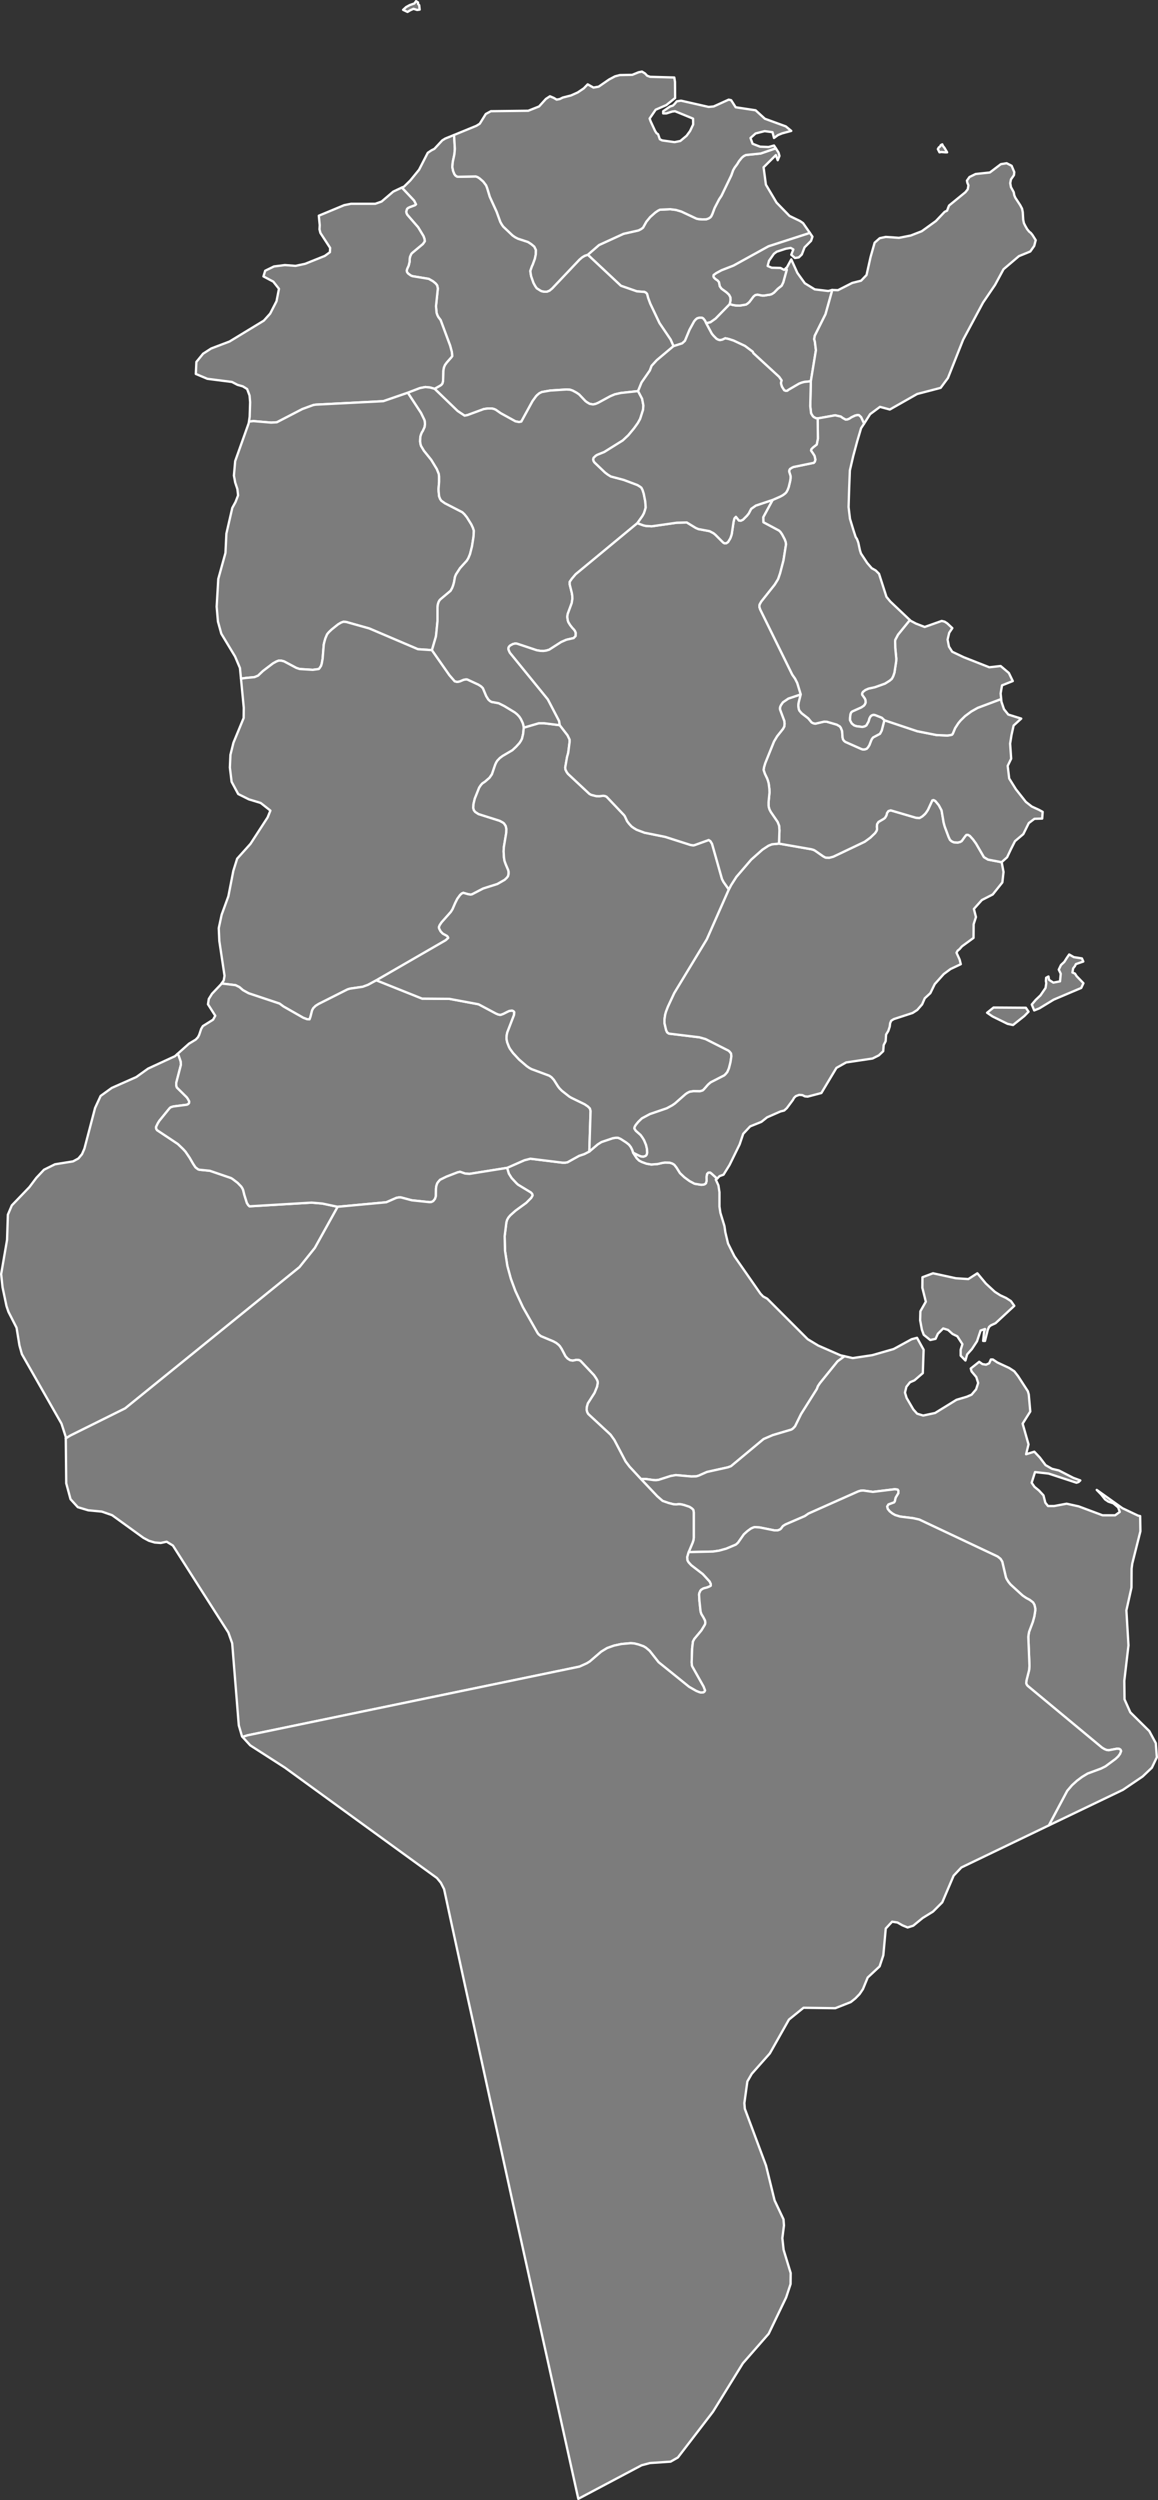
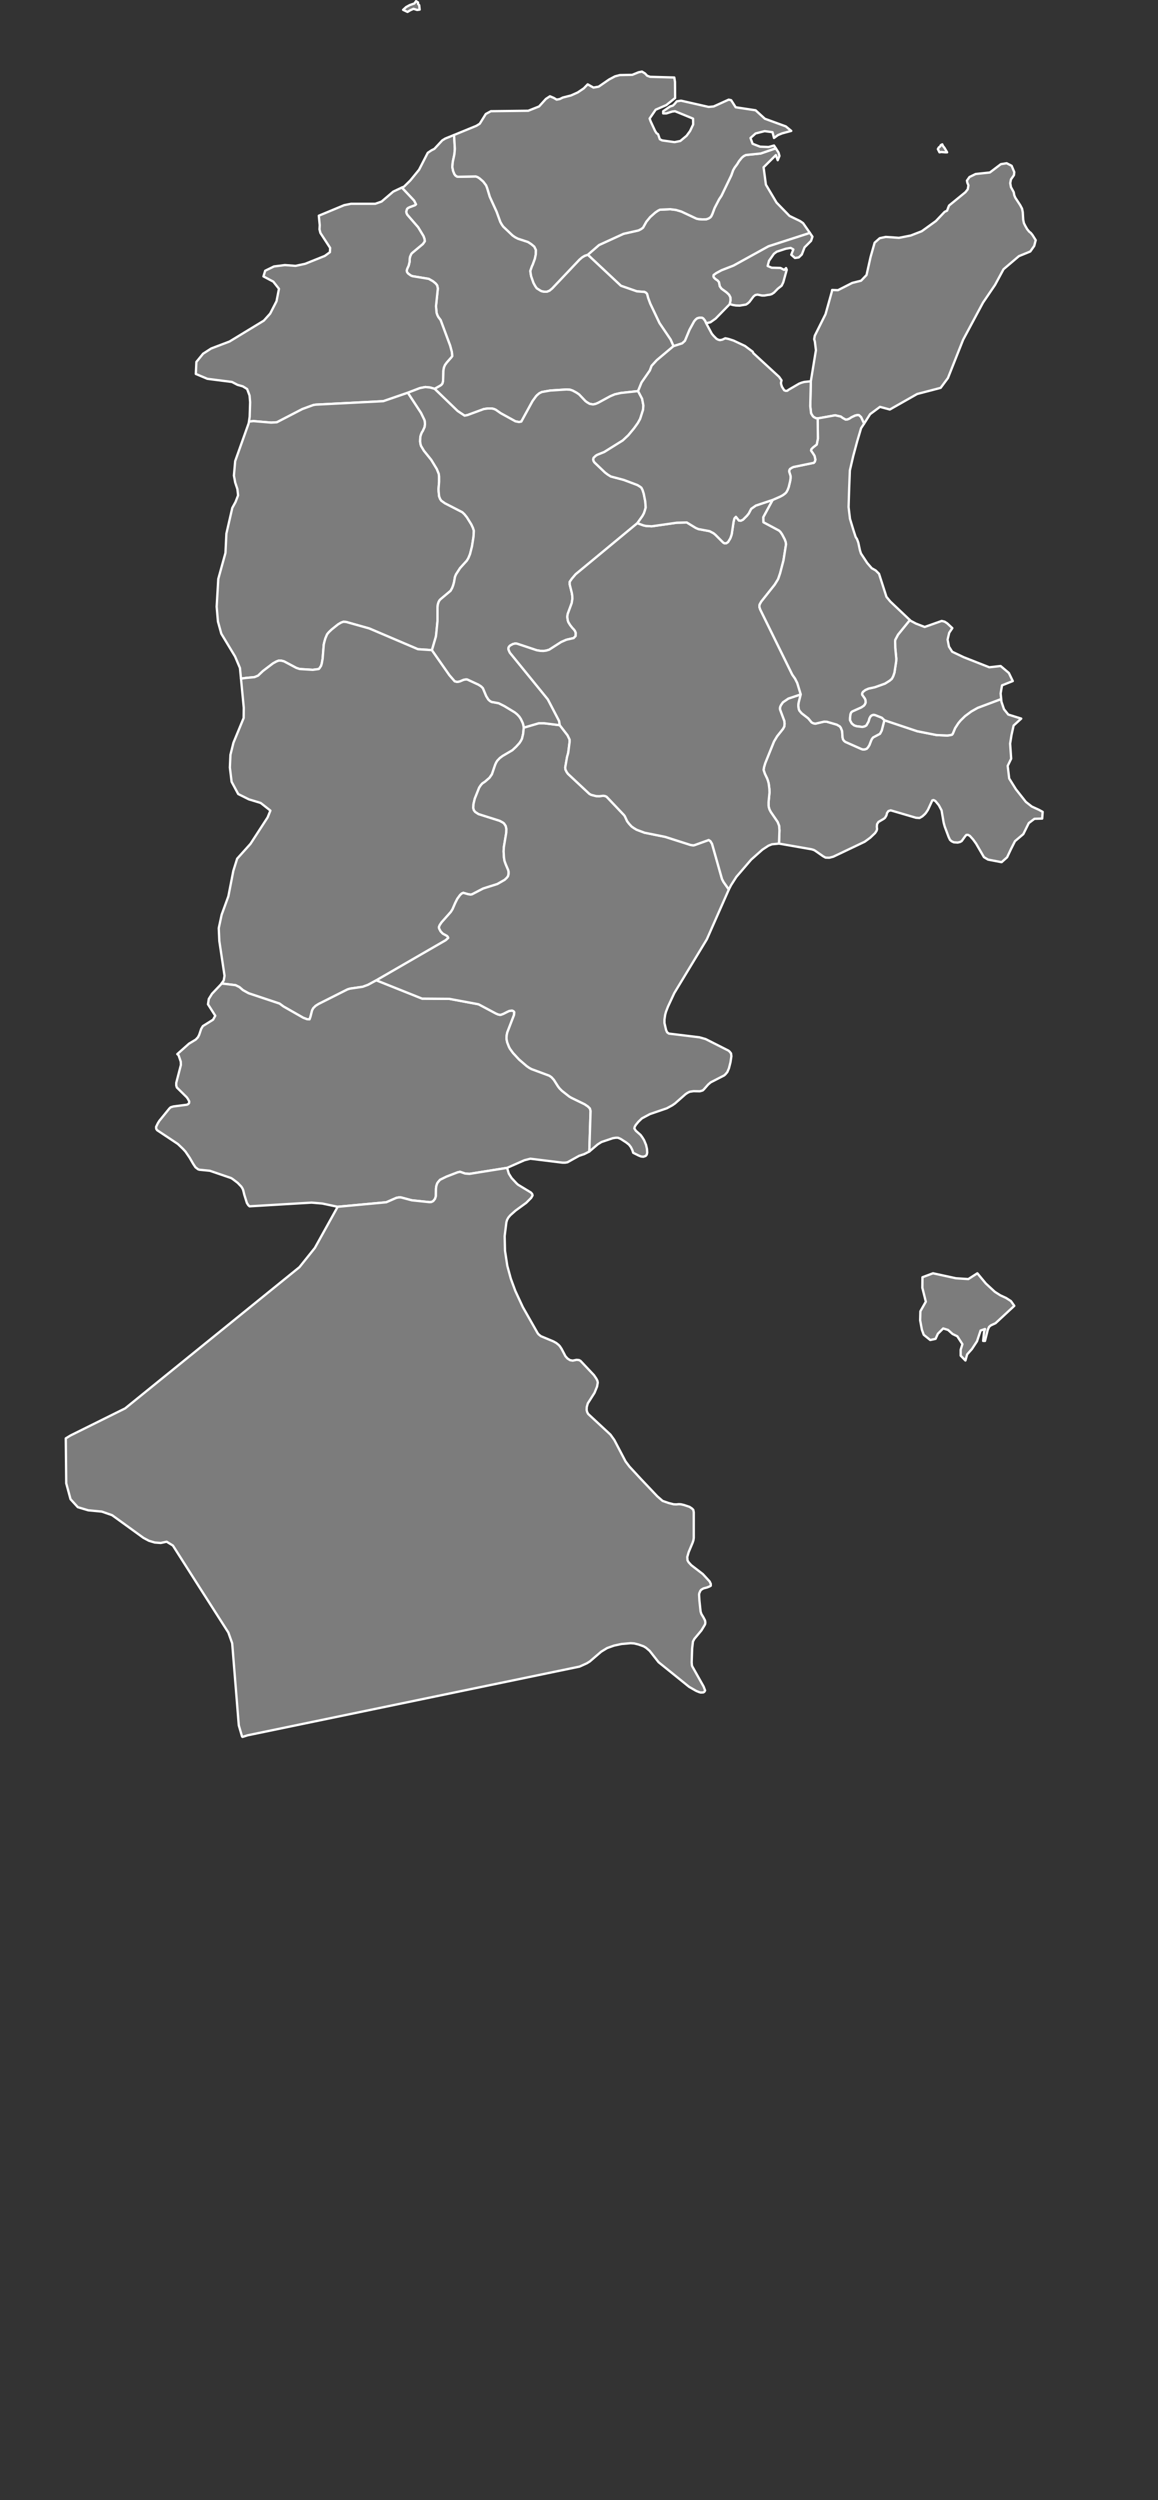
<svg xmlns="http://www.w3.org/2000/svg" fill="#7c7c7c" height="2158" stroke="#ffffff" stroke-linecap="round" stroke-linejoin="round" stroke-width="2" viewbox="0 0 1000 2158" width="1000">
  <rect width="100%" height="100%" fill="#333333" stroke="none" />
  <path d="M815.6 127.6l2.3 3.9-1.7 0-3.3-0.3-1.6 0.3-1.4-2.8 0.8-1.4 1.3-1 0.4-1 1.3-0.7 0.6 1.4 1.3 1.6z m-453.6-123.1l0.4 3.8-2.2 0.3-3.1-1-2.7 1.2-2.5 1.5-3.8-1.8 2.6-2.4 3.1-1.7 4-1.4 1.5-2 1.7 1.1 0 1.3 1 1.1z" id="TUN99"> </path>
-   <path d="M291.6 1041.7l-19.7 35.5-13.3 16.6-150.5 121.9-47.2 23.4-4.1 2.5 0-1.2-3.7-11.5-34.2-60-2.1-7.5-2.5-15.3-7-13.7-1.7-5-3.4-16.2-1.2-11.4 5.1-29.6 0.7-21.7 3.4-8 15.2-15.8 6-8 6.6-7 9.5-4.7 15.6-2.5 4.6-2.5 3.1-3.7 2.1-4.8 9.2-35.1 4.8-10.4 9.6-6.9 21.2-9.4 10.2-7.3 23.2-10.7 2-1.8 1.1 1 1.9 5.5 0.1 2.9-4 15.4 0 2.3 0.5 1.7 8.6 8.5 0.9 1.3 1.2 2.2-0.1 1.4-0.7 0.9-1.2 0.6-11.7 1.5-2.3 0.7-1.1 1-8.7 10.7-1.3 2.1-1.5 3.1 0.1 1.7 0.8 1.2 17.9 11.9 4.5 4.3 2.1 2.3 3.6 5.3 3 5.2 2 3 2.2 1.7 1.1 0.4 9.1 0.9 18.4 6.3 1.4 0.9 4.2 3.2 3.2 3.3 1 1.6 0.6 1.4 1 4.1 2.2 7 1.2 1.9 1.1 1 53.6-3.2 9.3 0.8 13.2 2.8z" id="TUN101"> </path>
  <path d="M699.2 200.8l-1.1 0.7-34.4 11.1-30.3 16.7-10.3 4-4.6 2.5-2.2 1.6-0.2 1.1 0.4 1 1.3 1.3 1.9 1.3 1.2 1.4 0.7 3.6 1.5 2.1 4.4 3.2 2.1 2 1.2 2.3 0.1 2.6-0.7 3.2-12.2 12.5-4.5 3.2-3.7 0.8-1-2.2-1.5-1.9-1-0.6-2-0.1-2.1 0.5-1.3 1-1.4 1.6-4 7.3-4 9.6-2.4 2.2-7.5 2.4-2.5-5.7-9.6-14.2-8-16.8-1.8-4.9-0.9-3.4-0.8-1-1.4-0.8-6.6-0.5-13.8-4.8-28.6-26.8 9.7-8.4 21.2-9.7 12.9-2.9 2.3-1.2 1.6-1.2 2.9-5.2 3.3-4 4.3-3.8 2.3-1.6 1.8-0.9 8.9-0.4 4.9 0.6 4.7 1.4 13 6.1 1.7 0.4 3.5 0.3 3.3-0.1 2-0.7 1.4-0.9 0.9-1 1-2.1 1.9-5.1 3.9-7.5 2-3 8.5-17.6 1.6-4.5 1.4-2.4 2.1-2.8 1.5-2.5 2.5-3.1 1.7-1.4 1.8-0.9 12.8-1.3 11.6-4 1.6-0.3 2.2 3.5 0.8 2.9-1.5 3.7-1.6-4.4-10.6 10.5 2 15 9.2 15.5 11.2 11.5 9.1 4.4 2.6 1.8 5.7 8.2z" id="TUN102"> </path>
  <path d="M507.6 219.9l28.6 26.8 13.8 4.8 6.6 0.5 1.4 0.8 0.8 1 0.9 3.4 1.8 4.9 8 16.8 9.6 14.2 2.5 5.7-14.4 12.1-4.5 4.9-1.5 4-7.2 10.4-3 7.4-14.7 1.6-5.4 1.2-4 1.7-10.5 5.7-2.2 0.9-2.1 0.4-2.9-0.5-2.2-1.3-1.5-1.1-5.4-5.7-2.2-1.5-3.3-1.8-2.3-0.8-3.1-0.2-14 0.9-7.3 1.3-2.2 1.1-2 1.7-0.9 1-2.9 4-9.7 17.7-2 0.4-3.1-0.6-12.7-7-4.3-3-1.6-0.7-1.9-0.4-3.3 0-3.5 0.5-14.1 5.2-2.5 0.5-6-4-19.9-19.2 4.6-2.6 1.2-0.8 0.9-1.1 0.6-2.2 0.2-8.7 0.5-2.9 0.9-2.2 1.6-2.2 3.9-4.4 0.8-1.1-0.3-3.5-1.5-5.6-8.2-22-1.9-2.5-0.9-1.7-0.7-2.1-0.5-5.7 1.6-15.3-0.6-2.7-1.3-1.6-2.3-1.9-3.7-2.1-14-2.3-1.3-0.5-2.5-1.8-0.9-1.2-0.3-1.3 0.5-1.7 1.2-2.6 0.8-3.3 0.1-2.7 0.3-1.7 1.1-2.5 1-1 9-7.5 1.6-2.3-0.2-2-0.9-2.5-4.6-7.6-9.3-10.7-0.7-1.3-0.3-1.5 0.6-2.2 0.8-0.9 1.6-0.8 4.6-1.7 0.8-0.7-1.6-3.2-10.6-11.3 1.9-0.8 5.4-5.3 7.6-9.3 7.5-14.6 3.3-2.2 2.4-1.2 6.8-7.3 2.6-1.6 7.4-3 0.3 1.4 0.6 10.5-0.4 4.7-1.4 6.6-0.4 4.3 0.7 3.5 1.1 2.7 1 1.3 1.2 0.8 1.1 0.2 15.2-0.3 1.6 0.6 1.7 1.1 3.1 2.7 2.5 3.3 0.9 2.3 2.3 7.6 5.9 12.9 3.2 8.8 1.3 2.3 1.2 1.7 8.1 7.7 2.2 1.5 2.3 1.2 8.8 2.9 2.9 1.9 2.5 2.1 1.4 2.9-0.1 3.7-0.8 3.9-1.9 5.2-0.6 1.2-1.4 4 0.2 1.9 0.5 2.8 2 5.7 1.5 2.7 1.3 1.9 3.3 2.1 1.1 0.5 2.2 0.4 2.1 0 2.3-0.9 2.3-1.9 23.5-24.8 2.3-2 2.3-1.4 2.7-0.9z" id="TUN103"> </path>
-   <path d="M718.6 250.3l-0.3 1.6-5.4 19.3-9.3 18.6-0.5 3 0.6 2.2 0.9 7.3-4.4 26.8-5.7 0.6-2.2 0.6-2.3 0.9-9.1 5.3-1 0.8-1.4 0.1-1.3-0.5-1.9-3-0.6-1.8-0.3-1.5 0.5-2.3-2.1-3-22.2-20.4-0.6-1.3-6.7-5-9.8-4.6-4.3-1.4-2.9-0.6-2.5 1.2-2.1 0.4-1.3-0.3-1.6-0.8-2.5-2.5-1.6-1.9-4.9-9.1 3.7-0.8 4.5-3.2 12.2-12.5 2.8 0.8 2.5 0.4 3.3 0.1 5.4-0.9 1.4-0.9 1.5-1.3 3.6-4.8 1.5-1.2 1.9-0.4 3.9 0.8 2.2 0 2.8-0.5 1.7-0.2 1.7-0.5 2-1.3 3.3-3.4 3.3-2.6 1.4-2.9 3-10.8-0.6-1.5 0.8-0.7 3.7-6.8 5.3 11.7 6.4 8.9 8.6 5.3 11.7 1.4 3.3-0.9z" id="TUN104"> </path>
  <path d="M670.1 128.2l-1.6 0.3-11.6 4-12.8 1.3-1.8 0.9-1.7 1.4-2.5 3.1-1.5 2.5-2.1 2.8-1.4 2.4-1.6 4.5-8.5 17.6-2 3-3.9 7.5-1.9 5.1-1 2.1-0.9 1-1.4 0.9-2 0.7-3.3 0.1-3.5-0.3-1.7-0.4-13-6.1-4.7-1.4-4.9-0.6-8.9 0.4-1.8 0.9-2.3 1.6-4.3 3.8-3.3 4-2.9 5.2-1.6 1.2-2.3 1.2-12.9 2.9-21.2 9.7-9.7 8.4-2.7 0.9-2.3 1.4-2.3 2-23.5 24.8-2.3 1.9-2.3 0.9-2.1 0-2.2-0.4-1.1-0.5-3.3-2.1-1.3-1.9-1.5-2.7-2-5.7-0.5-2.8-0.2-1.9 1.4-4 0.6-1.2 1.9-5.2 0.8-3.9 0.1-3.7-1.4-2.9-2.5-2.1-2.9-1.9-8.8-2.9-2.3-1.2-2.2-1.5-8.1-7.7-1.2-1.7-1.3-2.3-3.2-8.8-5.9-12.9-2.3-7.6-0.9-2.3-2.5-3.3-3.1-2.7-1.7-1.1-1.6-0.6-15.2 0.3-1.1-0.2-1.2-0.8-1-1.3-1.1-2.7-0.7-3.5 0.4-4.3 1.4-6.6 0.4-4.7-0.6-10.5-0.3-1.4 19.5-8 2.9-1.8 5.2-8.4 4.4-2.4 32.3-0.4 9.3-3.7 5.9-6.5 3.5-2.3 3.3 1.4 2.5 1.5 2.7-0.5 2.6-1.3 7.1-1.8 5.8-2.6 5.2-3.5 3.4-3.5 5 2.8 4.5-0.8 9-6.2 5.1-2.7 4.2-1.1 10.7-0.2 5.4-2.2 3-0.6 2.6 1.6 1.9 2 2.5 0.9 20.9 0.6 0.6 3.8 0.1 13.9-7.6 6.1-9.2 4-5.2 7.6 0.8 2.3 3.9 8.4 1.2 1.9 1.4 1 1.5 4.3 2 1 10.7 1.5 5-1 5.4-4.5 3-4.1 2.7-5.7-0.1-5-15.6-6.4-2.4 0.3-5 1.6-2.8 0 0-1.9 6-4.1 2.3-0.7 1.5-1.4 1.9-2.3 3.7-0.6 23.8 5.4 4.4-0.4 13-5.9 2.1 0.5 3.9 6.1 17.2 2.6 8 7.3 18.1 6.6 4.7 3.9-7.8 2.1-3.7 1.5-3.4 2.5-1.3-5-6.8-0.9-7.8 2-4.4 3.9 1.8 5 6.4 2.5 7.4 0.3 4.7-1.3 1.7 2.6z" id="TUN105"> </path>
  <path d="M375.3 335.6l-3.9-1.1-4.1-0.4-4.7 0.9-10.4 4-21.2 7.3-58.4 3-2.2 0.4-9.3 3.4-22 11.4-4.9 0.3-15.3-1.3-3.9 0.4 0.6-4.2 0.4-12.5-0.5-5.8-2.1-5.6-3.7-2.3-4.6-1.3-4.8-2.5-21.2-2.7-10-4.2 0.5-10.4 5.8-7.1 7-4.5 15.8-6 29.6-18 5.5-6.1 5.5-10.7 2.1-10.7-4.9-6.2-8.5-4.5 1.5-4.9 7.6-3.7 9.4-1.2 9.2 0.7 8.4-1.8 16.9-6.8 4.4-3.2 0.2-3.7-8.4-12.9-0.8-3.1 0.2-3.7-0.8-8.1 4.6-1.9 17.3-7.2 6-1.2 20.9 0 5.4-1.9 10.1-8.6 7.4-3.5 10.6 11.3 1.6 3.2-0.8 0.7-4.6 1.7-1.6 0.8-0.8 0.9-0.6 2.2 0.3 1.5 0.7 1.3 9.3 10.7 4.6 7.6 0.9 2.5 0.2 2-1.6 2.3-9 7.5-1 1-1.1 2.5-0.3 1.7-0.1 2.7-0.8 3.3-1.2 2.6-0.5 1.7 0.3 1.3 0.9 1.2 2.5 1.8 1.3 0.5 14 2.3 3.7 2.1 2.3 1.9 1.3 1.6 0.6 2.7-1.6 15.3 0.5 5.7 0.7 2.1 0.9 1.7 1.9 2.5 8.2 22 1.5 5.6 0.3 3.5-0.8 1.1-3.9 4.4-1.6 2.2-0.9 2.2-0.5 2.9-0.2 8.7-0.6 2.2-0.9 1.1-1.2 0.8-4.6 2.6z" id="TUN106"> </path>
  <path d="M746.2 365.7l-2.6-5.6-1.8-1.7-1.4-0.1-1.9 0.4-3.2 1.5-1.8 1.2-1.7 0.7-1.6 0.1-2.5-1.4-1.6-1.2-4.9-1.1-15.1 2.7-1.5-0.2-1.9-1-0.9-0.9-1.4-2.3-0.7-6.2 0.5-21.5 4.4-26.8-0.9-7.3-0.6-2.2 0.5-3 9.3-18.6 5.4-19.3 0.3-1.6 5 0.2 12.4-6.3 7.6-1.9 4.7-4.9 3.5-15.6 3.5-12.3 4.4-3.9 5.2-1.1 11.4 0.8 10.2-2 9.5-3.7 12.2-8.8 7.5-7.9 2.2-1.1 1-2.8 0.7-1.6 14.1-11.5 2-2.5 0.6-3.4-0.9-2.1-0.4-2 2.2-3.1 5.3-2.6 12.3-1.3 9.5-7.2 5-0.8 4.3 2.2 2.3 5.5-0.3 2.6-2.6 3.7-0.6 3.2 0.6 3.4 2.4 4.4 0.5 2.7 0.9 2.1 4.2 6.4 1.6 3 0.6 3 0.4 6.6 0.6 2.9 1.2 2.4 1.6 2.8 1.8 2.2 1.3 1 1.4 1.7 2.9 4.6-1.3 5-3.4 4.8-9.8 4-13.3 11.3-7.3 13.5-10.4 15.3-17.2 32.1-13.1 33-6.3 8.5-20.3 5.3-23.6 13.4-8.5-2.3-8.5 6.3-5.2 8.2z" id="TUN107"> </path>
  <path d="M678.8 231.4l0.6 1.5-3 10.8-1.4 2.9-3.3 2.6-3.3 3.4-2 1.3-1.7 0.5-1.7 0.2-2.8 0.5-2.2 0-3.9-0.8-1.9 0.4-1.5 1.2-3.6 4.8-1.5 1.3-1.4 0.9-5.4 0.9-3.3-0.1-2.5-0.4-2.8-0.8 0.7-3.2-0.1-2.6-1.2-2.3-2.1-2-4.4-3.2-1.5-2.1-0.7-3.6-1.2-1.4-1.9-1.3-1.3-1.3-0.4-1 0.2-1.1 2.2-1.6 4.6-2.5 10.3-4 30.3-16.7 34.4-11.1 1.1-0.7 2.4 3.5-1.2 3.6-5.6 5.6-2.4 6.2-2.6 2.5-3.3 0.5-3.2-2.8 1.8-4.6-2.3-1.3-4.2 0.7-7.9 2.6-2.4 1.8-4.2 6-1.2 4.5 3.5 1.5 7.6 0.2 3.2 1.7 1.6-1.6z" id="TUN108"> </path>
  <path d="M373 561.2l-12.1-0.8-42-17.9-19.9-5.6-2.4-0.2-2 0.7-2.7 1.6-5.5 4.4-2.4 2.3-1.5 1.8-1.5 3.5-0.8 2.8-0.6 2.5-1 12.4-0.7 3.9-0.6 2.1-1.3 2-0.7 0.8-5.2 0.7-11.3-0.7-2.8-0.9-10.7-5.7-2.3-0.6-2.2-0.1-2.1 0.8-2.9 1.6-8.7 6.6-4.2 4-3.1 1.3-7.3 0.7-4.4 0.6-0.9-9.2-4.2-9.9-11.9-19.7-2.9-10.5-1.1-12.8 1.4-24 6.2-22.4 0.8-16.7 5.1-22.2 2.8-5.1 2.2-5.7-0.6-5.4-1.9-5.7-1.1-6 1.1-12.5 11.6-32.5 0.3-1.6 3.9-0.4 15.3 1.3 4.9-0.3 22-11.4 9.3-3.4 2.2-0.4 58.4-3 21.2-7.3 11.4 17.4 3 6.2 0.3 1.4 0.1 2.3-0.3 2.3-1.6 3.5-0.8 1.2-0.7 1.7-0.6 2-0.2 4 0.3 2.2 0.5 1.7 2.5 4.2 6.3 7.8 4.8 7.9 1.7 4.2 0.3 2.5 0 4.3-0.5 6.3 0.1 2.2 0.4 4.1 0.8 2.1 1 1.6 3.2 2.3 15 7.7 1.9 1.8 2.1 2.6 3.8 6.1 1.4 3 0.8 2.5-0.3 5.3-1.3 8.2-1.7 6.7-1.4 3.4-1.3 2.2-5.9 6.5-3.5 5.4-0.9 2.2-0.8 4.5-0.7 2.6-0.9 2.4-1.4 2.5-8.7 7.3-0.9 1-0.8 1.5-0.6 2-0.3 2.5 0 11.9-1.1 11.2-0.3 2.2-3.4 11.6z" id="TUN109"> </path>
  <path d="M373 561.2l15.1 21.6 4.6 5.3 2.1 0.5 2.2-0.4 3.3-1.4 2.2-0.4 1 0.1 9.7 4.5 2.3 1.5 1.5 1.5 2.9 6.9 1.8 2.9 1.4 1.3 1.4 0.8 6.1 1.1 5 2.5 8.9 5.4 2 1.6 1.9 2 1.4 2.1 1.6 3.4 0.6 2 0.3 2.1-0.5 5.2-1 4.3-0.9 1.8-1.3 2-2.8 3.1-3.3 3.1-8.5 5-2.4 1.8-2.1 2.2-1 1.6-0.9 2-2.8 8.2-2.1 3-3.8 3.3-2.4 1.6-1.3 1.5-1.4 2.1-3.8 9.5-1.1 4.6-0.2 3.4 0.5 1.9 1.1 1.5 2.9 1.9 18.3 5.8 2.6 1.4 1.1 0.8 1.5 2.2 0.6 2.6-0.1 3.2-2.1 12.6-0.2 3.6 0.3 5.2 0.5 3.1 1.1 3 2 4.7 0.4 1.5 0 2-0.5 2-1.1 1.4-1.8 1.7-6.3 3.6-12.3 3.9-9.6 5-1.3 0.2-2-0.3-4.2-1.2-1.4 0.6-1.4 1.3-2.4 3.3-1.8 3.6-2.3 5.3-1.5 2.4-8 9-1.6 2.4-0.7 1.8 0.3 1.2 1.2 2.3 1.9 2 3.5 1.9 0.8 0.8 0.4 1-2.2 2-59.9 34.6-7.2 3.9-4.6 1.7-11 1.6-2.2 0.7-25 12.6-2.5 1.6-2 2-1 1.9-1.4 5.5-0.8 2.2-2.1-0.1-3.4-1.3-17-9.7-3.4-2.5-26.7-8.9-4.9-2.7-3-2.6-3.4-1.7-9.1-1.1-3-0.3 1.9-2.7 0.7-4-4.5-30-0.5-11.1 2.5-11.6 5.8-15.9 4.3-22 3.3-10.5 11.5-12.8 14.8-22.8 2.4-5.9-8.4-6.6-10.2-3.1-9.2-4.6-5.7-10.6-1.5-12.3 0.5-11 2.6-10.4 8.8-21.3 0.1-8.9-2.4-25.1 4.4-0.6 7.3-0.7 3.1-1.3 4.2-4 8.7-6.6 2.9-1.6 2.1-0.8 2.2 0.1 2.3 0.6 10.7 5.7 2.8 0.9 11.3 0.7 5.2-0.7 0.7-0.8 1.3-2 0.6-2.1 0.7-3.9 1-12.4 0.6-2.5 0.8-2.8 1.5-3.5 1.5-1.8 2.4-2.3 5.5-4.4 2.7-1.6 2-0.7 2.4 0.2 19.9 5.6 42 17.9 12.1 0.8z" id="TUN110"> </path>
-   <path d="M546.8 995.1l3 4.6 2.1 2.1 2.3 1.2 4.1 1.5 4.1 0.7 5.4-0.4 4.3-1 2.1-0.3 4.1 0.1 2.2 0.7 1.8 1.1 1.9 2.4 3 4.8 3.8 3.6 4.5 3.3 4.3 2.3 5.6 0.9 2-0.1 1.2-0.4 1-0.8 0.6-2.1-0.1-3.4 0.5-2.6 1.1-1.1 1.5-0.1 0.9 0.6 5.2 4.7-1.2 0.8 2.3 5 0.9 5.9 0 12.4 0.8 5.4 3.5 11.4 0.8 5.5 2.3 9.6 5.5 11 22.5 32.3 2.3 2.4 3.5 1.9 35 35 9.1 5.5 19.2 8.4 3.5 0.8-6 4.4-15.2 18.8-1.8 2.7-0.9 2.4-13.6 21.6-5.2 10.6-1.7 1.8-1.4 1-16.2 4.8-7.9 3.4-28.1 23.4-2.7 1-18.1 4-7.2 3.2-2.1 0.6-4.2 0.1-13.4-1.2-4.5 0.8-10.3 3.3-2.3 0.3-2.2-0.1-6.4-0.9-4.5-0.1-9.8-10.6-3.4-4.5-9.7-18.5-3.3-4.6-19.3-17.9-0.8-1.5-0.5-1.8 0.1-2.6 0.9-3.2 5.8-9.1 2.2-5.4 0.6-3.4-0.3-1.6-0.9-1.8-2.1-3.1-11.6-12.3-1.3-0.7-2.1-0.2-3.3 0.7-2.3-0.4-2.2-1.4-1.8-2-3.3-6.3-1.5-2.3-1-1.1-2.1-1.7-2.5-1.4-10.8-4.5-2-1.6-0.8-1-12.8-22.5-6.5-14-3.9-10.6-3-11-2-13.1-0.3-12.6 1.5-12 0.6-2 1.1-2 1.7-2 4.5-4 9.2-6.7 4.3-4.3 1.2-2.1-0.3-1.2-1.1-1.3-11.2-6.8-1.3-1.2-4.2-4.5-2.4-3.8-1.5-5 15-6.6 5.1-1.3 27.6 3.4 2.5 0 1.9-0.3 10.1-5.6 4.5-1.5 4.3-2.2 7.3-6.2 3.2-2 9.8-3.3 2.5-0.4 2 0 2.3 1 4.8 3.1 2.4 1.9 1.6 2.1 1.2 2.4 0.8 2.5z" id="TUN111"> </path>
  <path d="M508.9 994l-4.3 2.2-4.5 1.5-10.1 5.6-1.9 0.3-2.5 0-27.6-3.4-5.1 1.3-15 6.6-32.5 5.2-3.8-0.3-4.3-1.5-2.2 0.5-9.6 3.7-5.5 2.7-1.8 2.1-0.7 1.1-0.7 2.2-0.3 2.2-0.1 6.5-0.7 2.3-1.6 2-1.6 0.8-1.6 0.1-15.3-1.6-9.4-2.5-1.8 0-2.1 0.4-8.7 3.8-42 3.9-13.2-2.8-9.3-0.8-53.6 3.2-1.1-1-1.2-1.9-2.2-7-1-4.1-0.6-1.4-1-1.6-3.2-3.3-4.2-3.2-1.4-0.9-18.4-6.3-9.1-0.9-1.1-0.4-2.2-1.7-2-3-3-5.2-3.6-5.3-2.1-2.3-4.5-4.3-17.9-11.9-0.8-1.2-0.1-1.7 1.5-3.1 1.3-2.1 8.7-10.7 1.1-1 2.3-0.7 11.7-1.5 1.2-0.6 0.7-0.9 0.1-1.4-1.2-2.2-0.9-1.3-8.6-8.5-0.5-1.7 0-2.3 4-15.4-0.1-2.9-1.9-5.5-1.1-1 10.1-9 5.8-3.5 1.9-2 1.1-2.1 1.7-5.1 1.5-2.5 8.8-5.5 1.9-3.4-6.3-9.9 0.7-4.6 2.8-4.5 7.9-8.3 0.3-0.5 3 0.3 9.1 1.1 3.4 1.7 3 2.6 4.9 2.7 26.7 8.9 3.4 2.5 17 9.7 3.4 1.3 2.1 0.1 0.8-2.2 1.4-5.5 1-1.9 2-2 2.5-1.6 25-12.6 2.2-0.7 11-1.6 4.6-1.7 7.2-3.9 39.5 15.8 23.5 0.2 25.3 4.7 15 8 1.9 0.8 1.5 0.3 1-0.1 2.1-0.8 3.5-1.8 1.6-0.7 2.3-0.3 1.2 0.5 0.7 0.9-0.2 2.4-5.8 15-0.5 2.3-0.2 2.4 0.1 1.5 0.5 2.4 1.5 3.9 0.9 1.7 2.7 3.7 5.2 5.6 6.5 5.6 2.3 1.6 1.8 1 15.4 5.7 1.9 1.3 2.1 2.3 3.6 5.7 1.4 1.8 2 2 6.4 5 1.7 1 11.5 5.6 2.8 1.9 1.7 1.7 0.6 2.2-1.1 35z" id="TUN112"> </path>
  <path d="M483.4 626l6.7 8.7 1.8 3.7 0 2-1.2 9.4-1 3.6-1.6 9.1 0.2 1.8 1.1 2.2 1.1 1.5 18.4 17.2 1.6 0.9 4.3 1.1 2.7 0.1 3.4-0.4 1.5 0.2 1.4 0.6 15.1 15.9 0.7 1 2 4.3 1.6 2.1 2.2 2.4 2 1.4 2.3 1.4 6.9 2.6 17.9 3.6 21.9 7 2.4 0.3 1-0.2 12.2-4.4 1.5 1 1.4 2.3 8.6 30.4 1.3 2.5 4.6 6.5-19 43-28.1 46.4-5.5 11.8-1.7 4.4-0.7 2.6-0.6 4.1 0 3 1.4 6 0.9 2 1.5 1.1 26.4 3.2 5.3 1.5 19.8 10 1 0.9 1.2 1.5 0.3 2.4-0.8 5.3-1.3 5.1-1.4 3.3-1.7 2-1 0.9-11.7 6-2.2 1.9-3.7 4.2-1 0.9-2.4 0.7-5.5-0.1-3.3 0.5-2 1-1.6 1.1-9.1 8-2.3 1.6-4.8 2.6-14.6 5-6.9 3.7-3 2.9-2.3 2.8-0.9 1.6-0.3 1.4 1.3 2 4.1 3.6 1.6 2.2 1.4 2.3 1.7 4.1 0.8 3.5 0.2 3.2-0.4 1.7-0.9 1.1-2 0.7-2-0.2-2-0.8-4.8-2.4-0.8-2.5-1.2-2.4-1.6-2.1-2.4-1.9-4.8-3.1-2.3-1-2 0-2.5 0.4-9.8 3.3-3.2 2-7.3 6.2 1.1-35-0.6-2.2-1.7-1.7-2.8-1.9-11.5-5.6-1.7-1-6.4-5-2-2-1.4-1.8-3.6-5.7-2.1-2.3-1.9-1.3-15.4-5.7-1.8-1-2.3-1.6-6.5-5.6-5.2-5.6-2.7-3.7-0.9-1.7-1.5-3.9-0.5-2.4-0.1-1.5 0.2-2.4 0.5-2.3 5.8-15 0.2-2.4-0.7-0.9-1.2-0.5-2.3 0.3-1.6 0.7-3.5 1.8-2.1 0.8-1 0.1-1.5-0.3-1.9-0.8-15-8-25.3-4.7-23.5-0.2-39.5-15.8 59.9-34.6 2.2-2-0.4-1-0.8-0.8-3.5-1.9-1.9-2-1.2-2.3-0.3-1.2 0.7-1.8 1.6-2.4 8-9 1.5-2.4 2.3-5.3 1.8-3.6 2.4-3.3 1.4-1.3 1.4-0.6 4.2 1.2 2 0.3 1.3-0.2 9.6-5 12.3-3.9 6.3-3.6 1.8-1.7 1.1-1.4 0.5-2 0-2-0.4-1.5-2-4.7-1.1-3-0.5-3.1-0.3-5.2 0.2-3.6 2.1-12.6 0.1-3.2-0.6-2.6-1.5-2.2-1.1-0.8-2.6-1.4-18.3-5.8-2.9-1.9-1.1-1.5-0.5-1.9 0.2-3.4 1.1-4.6 3.8-9.5 1.4-2.1 1.3-1.5 2.4-1.6 3.8-3.3 2.1-3 2.8-8.2 0.9-2 1-1.6 2.1-2.2 2.4-1.8 8.5-5 3.3-3.1 2.8-3.1 1.3-2 0.9-1.8 1-4.3 0.5-5.2 13-3.8 4.6 0 13.5 1.7z" id="TUN113"> </path>
-   <path d="M884.6 877l-9.8 7.8-4.7-1-13-6.4-4.7-3.2 5.6-4.5 27.9 0.2 2.3 3.4-3.6 3.7z m45.1-34.4l5.9 6.1-1.9 4.1-23.8 10.1-12.3 7.5-4.5 1.8-2.1-5.1 3.4-4 4.1-3.9 4.4-6.4 0.6-4.1-0.3-1.9 0.2-2.8 2-1.1 0.5 2.9 3.7 2.4 5.8-1.1 0.6-6.6-1.7-3.5 1.9-4 2.9-2.7 2-3.2 2.2-3.2 4 2.3 7 1.1 1.2 2.7-6.4 2.2-0.9 1.8-1.5 1.9-0.6 3.6 2.2 0.9 1.4 2.2z m-64.7-98.4l1.6 8.5-1 9-8.3 10.4-9.4 4.8-6.9 7.7 1.8 7-2 6.2-0.1 11.8-10 7.3-2.1 2.4-1.6 1.3-1 1.8 2.7 5.9 1 4-8.9 4.2-5.8 4.3-7.8 8.7-3.8 7.8-4.8 4.4-2.3 5.3-4.2 4.8-4 2.6-16.3 5.3-2.2 1.4-0.9 2.1-0.4 3.1-1.2 3.6-1.9 3.1-0.4 5.8-1.7 3.3-0.4 5.3-3.8 3.6-5.4 2.7-22.8 3.4-8.4 4.7-13 21.7-11.8 3.1-2.4-0.2-2.2-1.1-2.8-0.2-2.9 1.1-1.5 1.5-1 1.8-5.2 7-2.3 2.1-3.2 0.8-11.6 5.1-4.9 3.9-9.7 3.9-6 6.4-3.1 9.2-8.7 17.7-5.2 8.4-3.4 1.2-2.1 2.2-5.2-4.7-0.9-0.6-1.5 0.1-1.1 1.1-0.5 2.6 0.1 3.4-0.6 2.1-1 0.8-1.2 0.4-2 0.1-5.6-0.9-4.3-2.3-4.5-3.3-3.8-3.6-3-4.8-1.9-2.4-1.8-1.1-2.2-0.7-4.1-0.1-2.1 0.3-4.3 1-5.4 0.4-4.1-0.7-4.1-1.5-2.3-1.2-2.1-2.1-3-4.6 4.8 2.4 2 0.8 2 0.2 2-0.7 0.9-1.1 0.4-1.7-0.2-3.2-0.8-3.5-1.7-4.1-1.4-2.3-1.6-2.2-4.1-3.6-1.3-2 0.3-1.4 0.9-1.6 2.3-2.8 3-2.9 6.9-3.7 14.6-5 4.8-2.6 2.3-1.6 9.1-8 1.6-1.1 2-1 3.3-0.5 5.5 0.1 2.4-0.7 1-0.9 3.7-4.2 2.2-1.9 11.7-6 1-0.9 1.7-2 1.4-3.3 1.3-5.1 0.8-5.3-0.3-2.4-1.2-1.5-1-0.9-19.8-10-5.3-1.5-26.4-3.2-1.5-1.1-0.9-2-1.4-6 0-3 0.6-4.1 0.7-2.6 1.7-4.4 5.5-11.8 28.1-46.4 19-43 1.9-3.7 4.6-7.2 12.8-14.9 9.7-8.6 5.2-3.4 3-1.2 6.1-0.6 28.1 4.9 2 0.6 1.2 0.7 6.9 4.8 2 1.1 3.3 0.1 3.4-0.9 27.1-12.9 4.8-3.5 4.2-4 1.3-2 0.4-1.4-0.2-2 0.2-2.3 1.2-1.9 4.6-2.7 1.1-0.9 1.2-2.1 0.5-2 1.2-1.7 2-0.6 21.8 6.4 3.1 0.2 2.4-1.4 2.3-2.1 0.9-1.1 1.6-2.4 3.8-8.2 1.1-0.3 1.5 0.8 3 3.6 2.4 4.5 1.8 10.6 0.9 3.3 3.4 9.1 1.2 2.5 1.4 1.2 1.9 0.9 3.4 0.2 2-0.5 1.4-0.8 3.1-4.3 0.9-1 1.3-0.1 1.7 0.9 2.8 3.1 2.6 3.6 6.8 11.7 3.5 2.1 11.5 2.2 0.3 0z" id="TUN114"> </path>
  <path d="M375.3 335.6l19.9 19.2 6 4 2.5-0.5 14.1-5.2 3.5-0.5 3.3 0 1.9 0.4 1.6 0.7 4.3 3 12.7 7 3.1 0.6 2-0.4 9.7-17.7 2.9-4 0.9-1 2-1.7 2.2-1.1 7.3-1.3 14-0.9 3.1 0.2 2.3 0.8 3.3 1.8 2.2 1.5 5.4 5.7 1.5 1.1 2.2 1.3 2.9 0.5 2.1-0.4 2.2-0.9 10.5-5.7 4-1.7 5.4-1.2 14.7-1.6 3.5 6.6 1.1 5.8-0.3 3.8-2.5 7.8-2 3.6-3.3 4.6-4.9 5.9-4.8 4.5-16 10-6 2.4-1.3 0.8-1.9 1.8-0.3 1.4 0.3 1.4 0.8 1.2 9 8.6 2.5 1.9 2.6 1.6 11 2.9 12 4.5 2.4 1.5 1 0.8 1 2 1 3.1 1.3 6.6 0.4 5.4-0.7 2.5-0.8 2.4-1.3 2.4-4.4 6.2-53.3 44.1-3.3 3.9-1.8 2.6 0 2.4 1.8 7.2 0.4 2.5 0.1 2.6-0.6 3.7-3.5 9.5-0.3 2.4 0.4 3 0.6 1.7 1.5 2.4 1.8 2.3 1.6 1.7 0.8 1.2 0.6 1.5-0.1 2.7-1.7 1.8-6.2 1.4-4.6 2-10.3 6.6-2.6 0.8-2.5 0.3-2.7-0.1-3-0.5-17.1-5.7-1.6-0.1-1.8 0.4-2.6 1.4-1.1 1.3-0.3 1.3 0.3 1.3 1 2.2 32.8 40.3 9.7 18.6 0.6 3.7-13.5-1.7-4.6 0-13 3.8-0.3-2.1-0.6-2-1.6-3.4-1.4-2.1-1.9-2-2-1.6-8.9-5.4-5-2.5-6.1-1.1-1.4-0.8-1.4-1.3-1.8-2.9-2.9-6.9-1.5-1.5-2.3-1.5-9.7-4.5-1-0.1-2.2 0.4-3.3 1.4-2.2 0.4-2.1-0.5-4.6-5.3-15.1-21.6 3.4-11.6 0.3-2.2 1.1-11.2 0-11.9 0.3-2.5 0.6-2 0.8-1.5 0.9-1 8.7-7.3 1.4-2.5 0.9-2.4 0.7-2.6 0.8-4.5 0.9-2.2 3.5-5.4 5.9-6.5 1.3-2.2 1.4-3.4 1.7-6.7 1.3-8.2 0.3-5.3-0.8-2.5-1.4-3-3.8-6.1-2.1-2.6-1.9-1.8-15-7.7-3.2-2.3-1-1.6-0.8-2.1-0.4-4.1-0.1-2.2 0.5-6.3 0-4.3-0.3-2.5-1.7-4.2-4.8-7.9-6.3-7.8-2.5-4.2-0.5-1.7-0.3-2.2 0.2-4 0.6-2 0.7-1.7 0.8-1.2 1.6-3.5 0.3-2.3-0.1-2.3-0.3-1.4-3-6.2-11.4-17.4 10.4-4 4.7-0.9 4.1 0.4 3.9 1.1z" id="TUN115"> </path>
  <path d="M763.7 621.7l28.4 9.5 16.7 3.3 9.2 0.4 2.4-0.3 1.7-0.4 0.7-0.9 2-4.8 2.8-4.3 2-2.4 3.8-3.7 5.4-4 5.5-3.1 20.3-7.6 0.2 2.3 2.2 6.5 3.7 4.6 11.2 3.5-6.6 6-1.8 8.1-1.2 7.5 0.9 13-3 6.2 1.3 10.9 5.8 9.3 8.6 10.9 5.1 4 6.1 2.8 3.3 1.8-0.4 5.8-6.7 0.2-4.9 3.7-4.7 9.5-7.2 6.1-3.4 6.7-3.4 7.2-4.7 4.2-0.3 0-11.5-2.2-3.5-2.1-6.8-11.7-2.6-3.6-2.8-3.1-1.7-0.9-1.3 0.1-0.9 1-3.1 4.3-1.4 0.8-2 0.5-3.4-0.2-1.9-0.9-1.4-1.2-1.2-2.5-3.4-9.1-0.9-3.3-1.8-10.6-2.4-4.5-3-3.6-1.5-0.8-1.1 0.3-3.8 8.2-1.6 2.4-0.9 1.1-2.3 2.1-2.4 1.4-3.1-0.2-21.8-6.4-2 0.6-1.2 1.7-0.5 2-1.2 2.1-1.1 0.9-4.6 2.7-1.2 1.9-0.2 2.3 0.2 2-0.4 1.4-1.3 2-4.2 4-4.8 3.5-27.1 12.9-3.4 0.9-3.3-0.1-2-1.1-6.9-4.8-1.2-0.7-2-0.6-28.1-4.9 0.4-11.5-0.3-3.9-1.3-3.3-5.9-8.6-1.1-2.1-0.6-2-0.2-1.5 0-2.9 0.8-8.3-0.1-3-0.6-4.8-0.6-2.2-0.7-2-2-4.2-1.1-3.3 0.4-2.4 1-3.4 7.6-18.8 2.7-4.5 5.1-6.4 1.1-2.1 0.2-2.3-0.2-2.3-3.7-9.9-0.1-1.2 0.3-1.4 0.7-1.4 1.6-2.3 4.7-3.2 10.7-3.6-1.8 7.1-0.3 2.5 0.4 3.1 0.6 1.4 1.9 2.2 5.7 4.4 2.9 3.5 1.4 0.7 1.7 0.4 7.7-1.8 2.3 0.1 8.6 2.5 2.6 1.5 0.9 1.2 1.1 2.8 0.4 5.6 0.4 1.6 0.8 1.2 1.2 1 14.2 6.3 1.4 0.3 1.5-0.2 1.4-0.5 1.2-1.4 1.1-1.8 1.3-3.4 0.7-1.6 1.1-1.5 6-3.2 1.5-2.8 2.3-8.9z" id="TUN116"> </path>
  <path d="M864.6 603.4l-20.3 7.6-5.5 3.1-5.4 4-3.8 3.7-2 2.4-2.8 4.3-2 4.8-0.7 0.9-1.7 0.4-2.4 0.3-9.2-0.4-16.7-3.3-28.4-9.5-2.2-2.1-5.8-2.3-1.5-0.2-1.3 0.4-1 0.8-1 1.7-0.8 2.8-1.9 3.4-1.6 0.9-1.9 0.4-5-0.6-2.1-0.7-2.1-1.7-1.5-2.8 0-1.9 0.4-3.3 0.6-1.5 1-0.9 7.8-3.5 2.2-1.5 0.9-1.2 0.6-1.4-0.1-2.1-0.6-1.4-2.3-3.3 0-1.2 0.7-1.3 2.1-1.6 2.7-1.2 5.5-1.2 8.7-3.1 4-2.5 1.9-1.6 1.2-2.2 1.1-3.2 1.5-9.8 0.1-2.2-0.9-9.4-0.1-5.6 0.1-1.3 2.4-4.5 9.6-11.8 0.6-0.8 0.6 0.6 4.7 2.5 7.5 2.9 14.7-5.2 2.5 0.6 2.2 1.4 4.5 4.2-2.7 4-1.4 5.9 1.2 6.1 2.8 4.4 9.9 4.7 22.1 8.7 9.8-1.1 7.1 6 3.4 7-9.3 3.7-1.2 7 0.5 4.8z" id="TUN117"> </path>
  <path d="M691.5 599.4l-10.7 3.6-4.7 3.2-1.6 2.3-0.7 1.4-0.3 1.4 0.1 1.2 3.7 9.9 0.2 2.3-0.2 2.3-1.1 2.1-5.1 6.4-2.7 4.5-7.6 18.8-1 3.4-0.4 2.4 1.1 3.3 2 4.2 0.7 2 0.6 2.2 0.6 4.8 0.1 3-0.8 8.3 0 2.9 0.2 1.5 0.6 2 1.1 2.1 5.9 8.6 1.3 3.3 0.3 3.9-0.4 11.5-6.1 0.6-3 1.2-5.2 3.4-9.7 8.6-12.8 14.9-4.6 7.2-1.9 3.7-4.6-6.5-1.3-2.5-8.6-30.4-1.4-2.3-1.5-1-12.2 4.4-1 0.2-2.4-0.3-21.9-7-17.9-3.6-6.9-2.6-2.3-1.4-2-1.4-2.2-2.4-1.6-2.1-2-4.3-0.7-1-15.1-15.9-1.4-0.6-1.5-0.2-3.4 0.4-2.7-0.1-4.3-1.1-1.6-0.9-18.4-17.2-1.1-1.5-1.1-2.2-0.2-1.8 1.6-9.1 1-3.6 1.2-9.4 0-2-1.8-3.7-6.7-8.7-0.6-3.7-9.7-18.6-32.8-40.3-1-2.2-0.3-1.3 0.3-1.3 1.1-1.3 2.6-1.4 1.8-0.4 1.6 0.1 17.1 5.7 3 0.5 2.7 0.1 2.5-0.3 2.6-0.8 10.3-6.6 4.6-2 6.2-1.4 1.7-1.8 0.1-2.7-0.6-1.5-0.8-1.2-1.6-1.7-1.8-2.3-1.5-2.4-0.6-1.7-0.4-3 0.3-2.4 3.5-9.5 0.6-3.7-0.1-2.6-0.4-2.5-1.8-7.2 0-2.4 1.8-2.6 3.3-3.9 53.3-44.1 5.2 1.9 2.2 0.5 5 0.3 21.7-3.1 8.6-0.2 7.7 4.7 2.3 1 9.7 1.8 3.4 1.8 1.7 1.4 6.6 6.6 1.2 0.7 1.5-0.1 1.5-1 1.9-3.1 0.8-2.1 0.5-1.7 1.6-10.7 0.7-2.8 1.3-1.4 2.6 3.2 1.6 0.2 1.9-0.9 3.4-3.4 1.6-2 2.1-4 4-2.8 14.6-4.9-8.1 14.9 0.1 4.4 13.5 7.2 1.3 1.3 1.4 2.1 2.2 4.2 0.8 2.2 0.3 2-2.2 13.9-2.9 11.1-1.6 4.7-0.5 1-2.6 4.2-11.6 14.6-1.3 2.3-0.3 1.1 0 1.3 0.7 2.1 27.7 56.3 2.4 3.4 1.9 3.8 3 9.8z" id="TUN118"> </path>
  <path d="M746.2 365.7l-2.6 3.9-3.4 11.5-3.4 12.6-2.9 12.4-0.6 15.6-0.5 16 1.2 10.1 3.1 10.2 1.8 5.5 1.2 1.9 1.1 3 1.4 6.6 0.9 2.8 5.4 8.2 3.9 4.5 3.4 1.9 2.9 2.9 6.4 19.9 3.3 4 16.9 16-0.6 0.8-9.6 11.8-2.4 4.5-0.1 1.3 0.1 5.6 0.9 9.4-0.1 2.2-1.5 9.8-1.1 3.2-1.2 2.2-1.9 1.6-4 2.5-8.7 3.1-5.5 1.2-2.7 1.2-2.1 1.6-0.7 1.3 0 1.2 2.3 3.3 0.6 1.4 0.1 2.1-0.6 1.4-0.9 1.2-2.2 1.5-7.8 3.5-1 0.9-0.6 1.5-0.4 3.3 0 1.9 1.5 2.8 2.1 1.7 2.1 0.7 5 0.6 1.9-0.4 1.6-0.9 1.9-3.4 0.8-2.8 1-1.7 1-0.8 1.3-0.4 1.5 0.2 5.8 2.3 2.2 2.1-2.3 8.9-1.5 2.8-6 3.2-1.1 1.5-0.7 1.6-1.3 3.4-1.1 1.8-1.2 1.4-1.4 0.5-1.5 0.2-1.4-0.3-14.2-6.3-1.2-1-0.8-1.2-0.4-1.6-0.4-5.6-1.1-2.8-0.9-1.2-2.6-1.5-8.6-2.5-2.3-0.1-7.7 1.8-1.7-0.4-1.4-0.7-2.9-3.5-5.7-4.4-1.9-2.2-0.6-1.4-0.4-3.1 0.3-2.5 1.8-7.1-3-9.8-1.9-3.8-2.4-3.4-27.7-56.3-0.7-2.1 0-1.3 0.3-1.1 1.3-2.3 11.6-14.6 2.6-4.2 0.5-1 1.6-4.7 2.9-11.1 2.2-13.9-0.3-2-0.8-2.2-2.2-4.2-1.4-2.1-1.3-1.3-13.5-7.2-0.1-4.4 8.1-14.9 6.4-2.8 2.4-1.3 2.1-1.6 0.9-1 1-1.8 1-2.6 1.2-5 0.4-2.5 0-2-1.2-3.8 0.1-1.2 0.6-1.1 1.7-1.1 1.3-0.6 17.6-3.6 0.9-1.1 0.4-1.7-0.7-3.2-1.2-1.9-1.8-2.6 0.2-1.2 1.4-1.5 3.3-2.6 1-5.1-0.2-17.4 15.1-2.7 4.9 1.1 1.6 1.2 2.5 1.4 1.6-0.1 1.7-0.7 1.8-1.2 3.2-1.5 1.9-0.4 1.4 0.1 1.8 1.7 2.6 5.6z" id="TUN119"> </path>
  <path d="M609.8 279l4.9 9.1 1.6 1.9 2.5 2.5 1.6 0.8 1.3 0.3 2.1-0.4 2.5-1.2 2.9 0.6 4.3 1.4 9.8 4.6 6.7 5 0.6 1.3 22.2 20.4 2.1 3-0.5 2.3 0.3 1.5 0.6 1.8 1.9 3 1.3 0.5 1.4-0.1 1-0.8 9.1-5.3 2.3-0.9 2.2-0.6 5.7-0.6-0.5 21.5 0.7 6.2 1.4 2.3 0.9 0.9 1.9 1 1.5 0.2 0.2 17.4-1 5.1-3.3 2.6-1.4 1.5-0.2 1.2 1.8 2.6 1.2 1.9 0.7 3.2-0.4 1.7-0.9 1.1-17.6 3.6-1.3 0.6-1.7 1.1-0.6 1.1-0.1 1.2 1.2 3.8 0 2-0.4 2.5-1.2 5-1 2.6-1 1.8-0.9 1-2.1 1.6-2.4 1.3-6.4 2.8-14.6 4.9-4 2.8-2.1 4-1.6 2-3.4 3.4-1.9 0.9-1.6-0.2-2.6-3.2-1.3 1.4-0.7 2.8-1.6 10.7-0.5 1.7-0.8 2.1-1.9 3.1-1.5 1-1.5 0.1-1.2-0.7-6.6-6.6-1.7-1.4-3.4-1.8-9.7-1.8-2.3-1-7.7-4.7-8.6 0.2-21.7 3.1-5-0.3-2.2-0.5-5.2-1.9 4.4-6.2 1.3-2.4 0.8-2.4 0.7-2.5-0.4-5.4-1.3-6.6-1-3.1-1-2-1-0.8-2.4-1.5-12-4.5-11-2.9-2.6-1.6-2.5-1.9-9-8.6-0.8-1.2-0.3-1.4 0.3-1.4 1.9-1.8 1.3-0.8 6-2.4 16-10 4.8-4.5 4.9-5.9 3.3-4.6 2-3.6 2.5-7.8 0.3-3.8-1.1-5.8-3.5-6.6 3-7.4 7.2-10.4 1.5-4 4.5-4.9 14.4-12.1 7.5-2.4 2.4-2.2 4-9.6 4-7.3 1.4-1.6 1.3-1 2.1-0.5 2 0.1 1 0.6 1.5 1.9 1 2.2z" id="TUN120"> </path>
-   <path d="M905.7 1575.7l15.9-29.9 4.1-4.8 4.3-3.9 4.4-3.3 4.8-2.9 11.6-4.3 3.8-1.9 8.8-6.5 2.2-2.1 1.6-2.2 0.9-2.4-0.5-1.2-1.1-0.7-2-0.1-7 1.3-1.8-0.2-1.8-0.7-2.2-1.3-64.3-53.4-0.8-1.1-0.4-1.1 0.2-2.3 2.3-9.1 0.3-3.6-1-25 0.3-2.4 0.4-2.1 3.2-8.5 1.3-4.7 0.8-5 0-2-0.7-3-1.2-2.1-2.9-2.2-3-1.6-3.1-2.1-10.4-9.5-1.8-2.2-1.5-2.4-0.7-1.5-3.2-13.7-1.5-2.4-2.5-2-67.6-31.9-5.3-1.2-11.3-1.4-4.3-1.3-2.3-1.3-2.4-1.9-1.7-2.1-0.5-2.1 1.1-1.8 4.9-1.8 0.6-0.9 0.7-3.1 2.4-4 0-2-0.7-1-2.4-0.3-18.9 2.3-8.5-1.2-2.2 0.2-2 0.6-42.9 19.1-3.2 2.2-16.7 7.2-2.2 1.4-1.7 2.3-1.1 0.8-1.7 0.6-3 0-12.5-2.5-4.5-0.3-1.5 0.5-1.7 0.8-3 2.2-3 2.7-5.1 7.3-1.8 1.6-8.3 3.5-6.1 1.7-5.3 0.8-21.1 0.5 3.4-8.1 0.7-2.1 0.3-2.1 0-22.1-0.4-2.1-1.2-1.2-2.1-1.4-4.8-1.6-2.6-0.6-1.8-0.1-2.2 0.2-2.3-0.1-4.3-1.1-5.2-1.8-4.6-4-14.2-15 4.5 0.1 6.4 0.9 2.2 0.1 2.3-0.3 10.3-3.3 4.5-0.8 13.4 1.2 4.2-0.1 2.1-0.6 7.2-3.2 18.1-4 2.7-1 28.1-23.4 7.9-3.4 16.2-4.8 1.4-1 1.7-1.8 5.2-10.6 13.6-21.6 0.9-2.4 1.8-2.7 15.2-18.8 6-4.4 7.1 1.6 16.8-2.5 18.5-5.3 15.6-8.5 4.6-1.2 5.7 10.3-0.7 20.2-7.2 6.2-3.9 1.7-3.1 3.9-1.2 5 1.4 4.6 5.8 9.9 3.3 3.7 5.2 1.6 10.3-2.2 18.5-11.4 8.8-2.6 4.2-1.8 3.9-4.6 1.8-5.5-1.6-5.1-4.1-4.9-0.7-2.5 7.3-5.8 2.8 2 3.1 0.5 2.7-1.2 1.5-3.3 1.7 0 3.9 2.6 10.3 4.8 4.3 2.8 3.2 4.1 8.5 13.1 0.8 2.8 1.3 14.7-6.6 10.5 5.1 17.9-2.1 8.5 7.1-2.2 4.8 5.1 4.9 6.5 5.6 3.2 5.9 1.4 12.5 6.4 6 2.2-1.5 1.4-1.8 0.6-24-7.9-11.8-1.3-2.9 9.2 2.4 3.5 3.9 3.2 3.9 4.2 1.6 6.3 2.3 2.9 5.4 0 10.7-2 10.4 2.3 20.6 7.7 10.9 0 4-2.9-1.4-3.9-4.1-3.5-4.4-1.5-2.8-1.9-3.4-4.3-3.8-3.9 22.2 15.8 13.5 6.4 1.8 0.4 0.2 13.1-7 27.8-0.6 4.5-0.1 16.3-4.4 19.7 1.8 30.2-3.6 30.6 0.2 16 5 11.2 16.4 16.2 5.6 10.4 0.9 12.2-4.3 9-8 7.6-17 11.5-64 30.7z m-61.7-476.6l7.3 8.8 7.8 7.2 4.7 3 5 2.3 4.2 2.7 2.9 4.1-16.2 15-4.1 1.9-1.5 1.3-1.1 2.5-2.4 9.6-1.6 0 0.8-7.8 0.8-2.5-3.8 1.3-3.1 9.3-4.4 6.7-4.1 4.6-1.5 5.3-4.1-4.2 0-5.1 1.5-4.8-4.4-6.8-4.1-2-3.9-3.5-4.2-1.3-4.6 4.6-2 4.4-4.6 1-5.6-4.5-1.6-4.4-1.5-8.1 0.2-7.8 4.7-8.3-3-12 0.1-9.1 9.1-3.4 19.8 4.3 10.7 0.7 7.8-5z" id="TUN96"> </path>
+   <path d="M905.7 1575.7z m-61.7-476.6l7.3 8.8 7.8 7.2 4.7 3 5 2.3 4.2 2.7 2.9 4.1-16.2 15-4.1 1.9-1.5 1.3-1.1 2.5-2.4 9.6-1.6 0 0.8-7.8 0.8-2.5-3.8 1.3-3.1 9.3-4.4 6.7-4.1 4.6-1.5 5.3-4.1-4.2 0-5.1 1.5-4.8-4.4-6.8-4.1-2-3.9-3.5-4.2-1.3-4.6 4.6-2 4.4-4.6 1-5.6-4.5-1.6-4.4-1.5-8.1 0.2-7.8 4.7-8.3-3-12 0.1-9.1 9.1-3.4 19.8 4.3 10.7 0.7 7.8-5z" id="TUN96"> </path>
  <path d="M553.4 1276.6l14.2 15 4.6 4 5.2 1.8 4.3 1.1 2.3 0.1 2.2-0.2 1.8 0.1 2.6 0.6 4.8 1.6 2.1 1.4 1.2 1.2 0.4 2.1 0 22.1-0.3 2.1-0.7 2.1-3.4 8.1-1.2 4.2 0.2 2.9 1 1.7 2.3 2.5 9.9 7.6 5.9 6.4 1 2.1 0 1.6-1 0.6-2.2 0.9-3.1 0.8-2 1.2-0.7 0.9-0.9 2-0.2 1.2 0.3 5.3 1 9.4 0.7 2.1 1.8 3 1.3 2.5 0.3 1.6-0.1 1.4-0.5 1.1-2.8 4.6-6.1 7.3-1.2 2.3-0.7 6.1-0.4 11.8 0.2 2.5 0.3 1 9.8 17.4 1.3 3.4-0.6 1.1-0.9 0.6-2.3 0.1-1.2-0.3-2.7-1.1-6.1-3.5-26.4-21.3-7.7-9.8-3.2-2.7-2-1.2-4.5-1.6-3.7-0.9-3-0.2-7.9 0.7-6.5 1.4-5.9 2.1-5.1 3.1-9.9 8.5-2.6 1.6-6.2 2.8-286.6 59.3-4.5 1.4-0.4-0.4-2.8-9.6-2.4-29.9-3.3-40.9-3.3-9.3-24.8-38.8-23.1-36.3-5.4-3.3-5.1 1.1-5.2-0.4-5-1.5-4.7-2.5-27.1-19.6-8.9-3.1-11.7-1.1-9-2.7-6.3-6.9-3.7-13.7-0.4-38.8 4.1-2.5 47.2-23.4 150.5-121.9 13.3-16.6 19.7-35.5 42-3.9 8.7-3.8 2.1-0.4 1.8 0 9.4 2.5 15.3 1.6 1.6-0.1 1.6-0.8 1.6-2 0.7-2.3 0.1-6.5 0.3-2.2 0.7-2.2 0.7-1.1 1.8-2.1 5.5-2.7 9.6-3.7 2.2-0.5 4.3 1.5 3.8 0.3 32.5-5.2 1.5 5 2.4 3.8 4.2 4.5 1.3 1.2 11.2 6.8 1.1 1.3 0.3 1.2-1.2 2.1-4.3 4.3-9.2 6.7-4.5 4-1.7 2-1.1 2-0.6 2-1.5 12 0.3 12.6 2 13.1 3 11 3.9 10.6 6.5 14 12.8 22.5 0.8 1 2 1.6 10.8 4.5 2.5 1.4 2.1 1.7 1 1.1 1.5 2.3 3.3 6.3 1.8 2 2.2 1.4 2.3 0.4 3.3-0.7 2.1 0.2 1.3 0.7 11.6 12.3 2.1 3.1 0.9 1.8 0.3 1.6-0.6 3.4-2.2 5.4-5.8 9.1-0.9 3.2-0.1 2.6 0.5 1.8 0.8 1.5 19.3 17.9 3.3 4.6 9.7 18.5 3.4 4.5 9.8 10.6z" id="TUN97"> </path>
-   <path d="M905.7 1575.7l-75.5 36.3-6.7 7.1-9.8 23-8 8-8.9 5.5-8.2 6.7-4.8 1.5-4.4-1.8-4.4-2.5-4.6-0.7-5.5 5.9-2.1 23.1-3.2 9.6-10.3 9.6-4.1 10-2.9 4.3-3.6 3.7-4 3.2-13.4 5.3-27.4-0.4-12.6 10.2-16.5 29.2-15.6 17.6-3.8 6.6-2.6 18.7 0.4 4.9 18.3 49 7.4 30.1 7.7 16.3 0.4 5.3-1.4 11 1.1 10.1 6.1 20-0.1 9.5-3.8 11.5-15.1 31.4-22.3 25.5-25.8 41.8-30.3 39.5-6.3 3.6-17.8 1.2-7.2 1.9-54.7 29-6.9-31.2-13.8-62.3-13.9-62.6-6.9-31.3-13.9-62.8-6.9-31.4-6.9-31.5-7-31.5-13.8-63.1-7-31.6-6.9-31.6-6.9-31.7-5.1-23.7-2.8-5.5-3.4-4.1-41.1-29.8-51.1-37.1-39.1-28.4-29.9-19.2-6.7-7.3 4.5-1.4 286.6-59.3 6.2-2.8 2.6-1.6 9.9-8.5 5.1-3.1 5.9-2.1 6.5-1.4 7.9-0.7 3 0.2 3.7 0.9 4.5 1.6 2 1.2 3.2 2.7 7.7 9.8 26.4 21.3 6.1 3.5 2.7 1.1 1.2 0.3 2.3-0.1 0.9-0.6 0.6-1.1-1.3-3.4-9.8-17.4-0.3-1-0.2-2.5 0.4-11.8 0.7-6.1 1.2-2.3 6.1-7.3 2.8-4.6 0.5-1.1 0.1-1.4-0.3-1.6-1.3-2.5-1.8-3-0.7-2.1-1-9.4-0.3-5.3 0.2-1.2 0.9-2 0.7-0.9 2-1.2 3.1-0.8 2.2-0.9 1-0.6 0-1.6-1-2.1-5.9-6.4-9.9-7.6-2.3-2.5-1-1.7-0.2-2.9 1.2-4.2 21.1-0.5 5.3-0.8 6.1-1.7 8.3-3.5 1.8-1.6 5.1-7.3 3-2.7 3-2.2 1.7-0.8 1.5-0.5 4.5 0.3 12.5 2.5 3 0 1.7-0.6 1.1-0.8 1.7-2.3 2.2-1.4 16.7-7.2 3.2-2.2 42.9-19.1 2-0.6 2.2-0.2 8.5 1.2 18.9-2.3 2.4 0.3 0.7 1 0 2-2.4 4-0.7 3.1-0.6 0.9-4.9 1.8-1.1 1.8 0.5 2.1 1.7 2.1 2.4 1.9 2.3 1.3 4.3 1.3 11.3 1.4 5.3 1.2 67.6 31.9 2.5 2 1.5 2.4 3.2 13.7 0.7 1.5 1.5 2.4 1.8 2.2 10.4 9.5 3.1 2.1 3 1.6 2.9 2.2 1.2 2.1 0.7 3 0 2-0.8 5-1.3 4.7-3.2 8.5-0.4 2.1-0.3 2.4 1 25-0.3 3.6-2.3 9.1-0.2 2.3 0.4 1.1 0.8 1.1 64.3 53.4 2.2 1.3 1.8 0.7 1.8 0.2 7-1.3 2 0.1 1.1 0.7 0.5 1.2-0.9 2.4-1.6 2.2-2.2 2.1-8.8 6.5-3.8 1.9-11.6 4.3-4.8 2.9-4.4 3.3-4.3 3.9-4.1 4.8-15.9 29.9z" id="TUN98"> </path>
  <circle cx="823.5" cy="805.7" id="0"> </circle>
  <circle cx="821.9" cy="186.8" id="1"> </circle>
  <circle cx="499.6" cy="579.9" id="2"> </circle>
</svg>